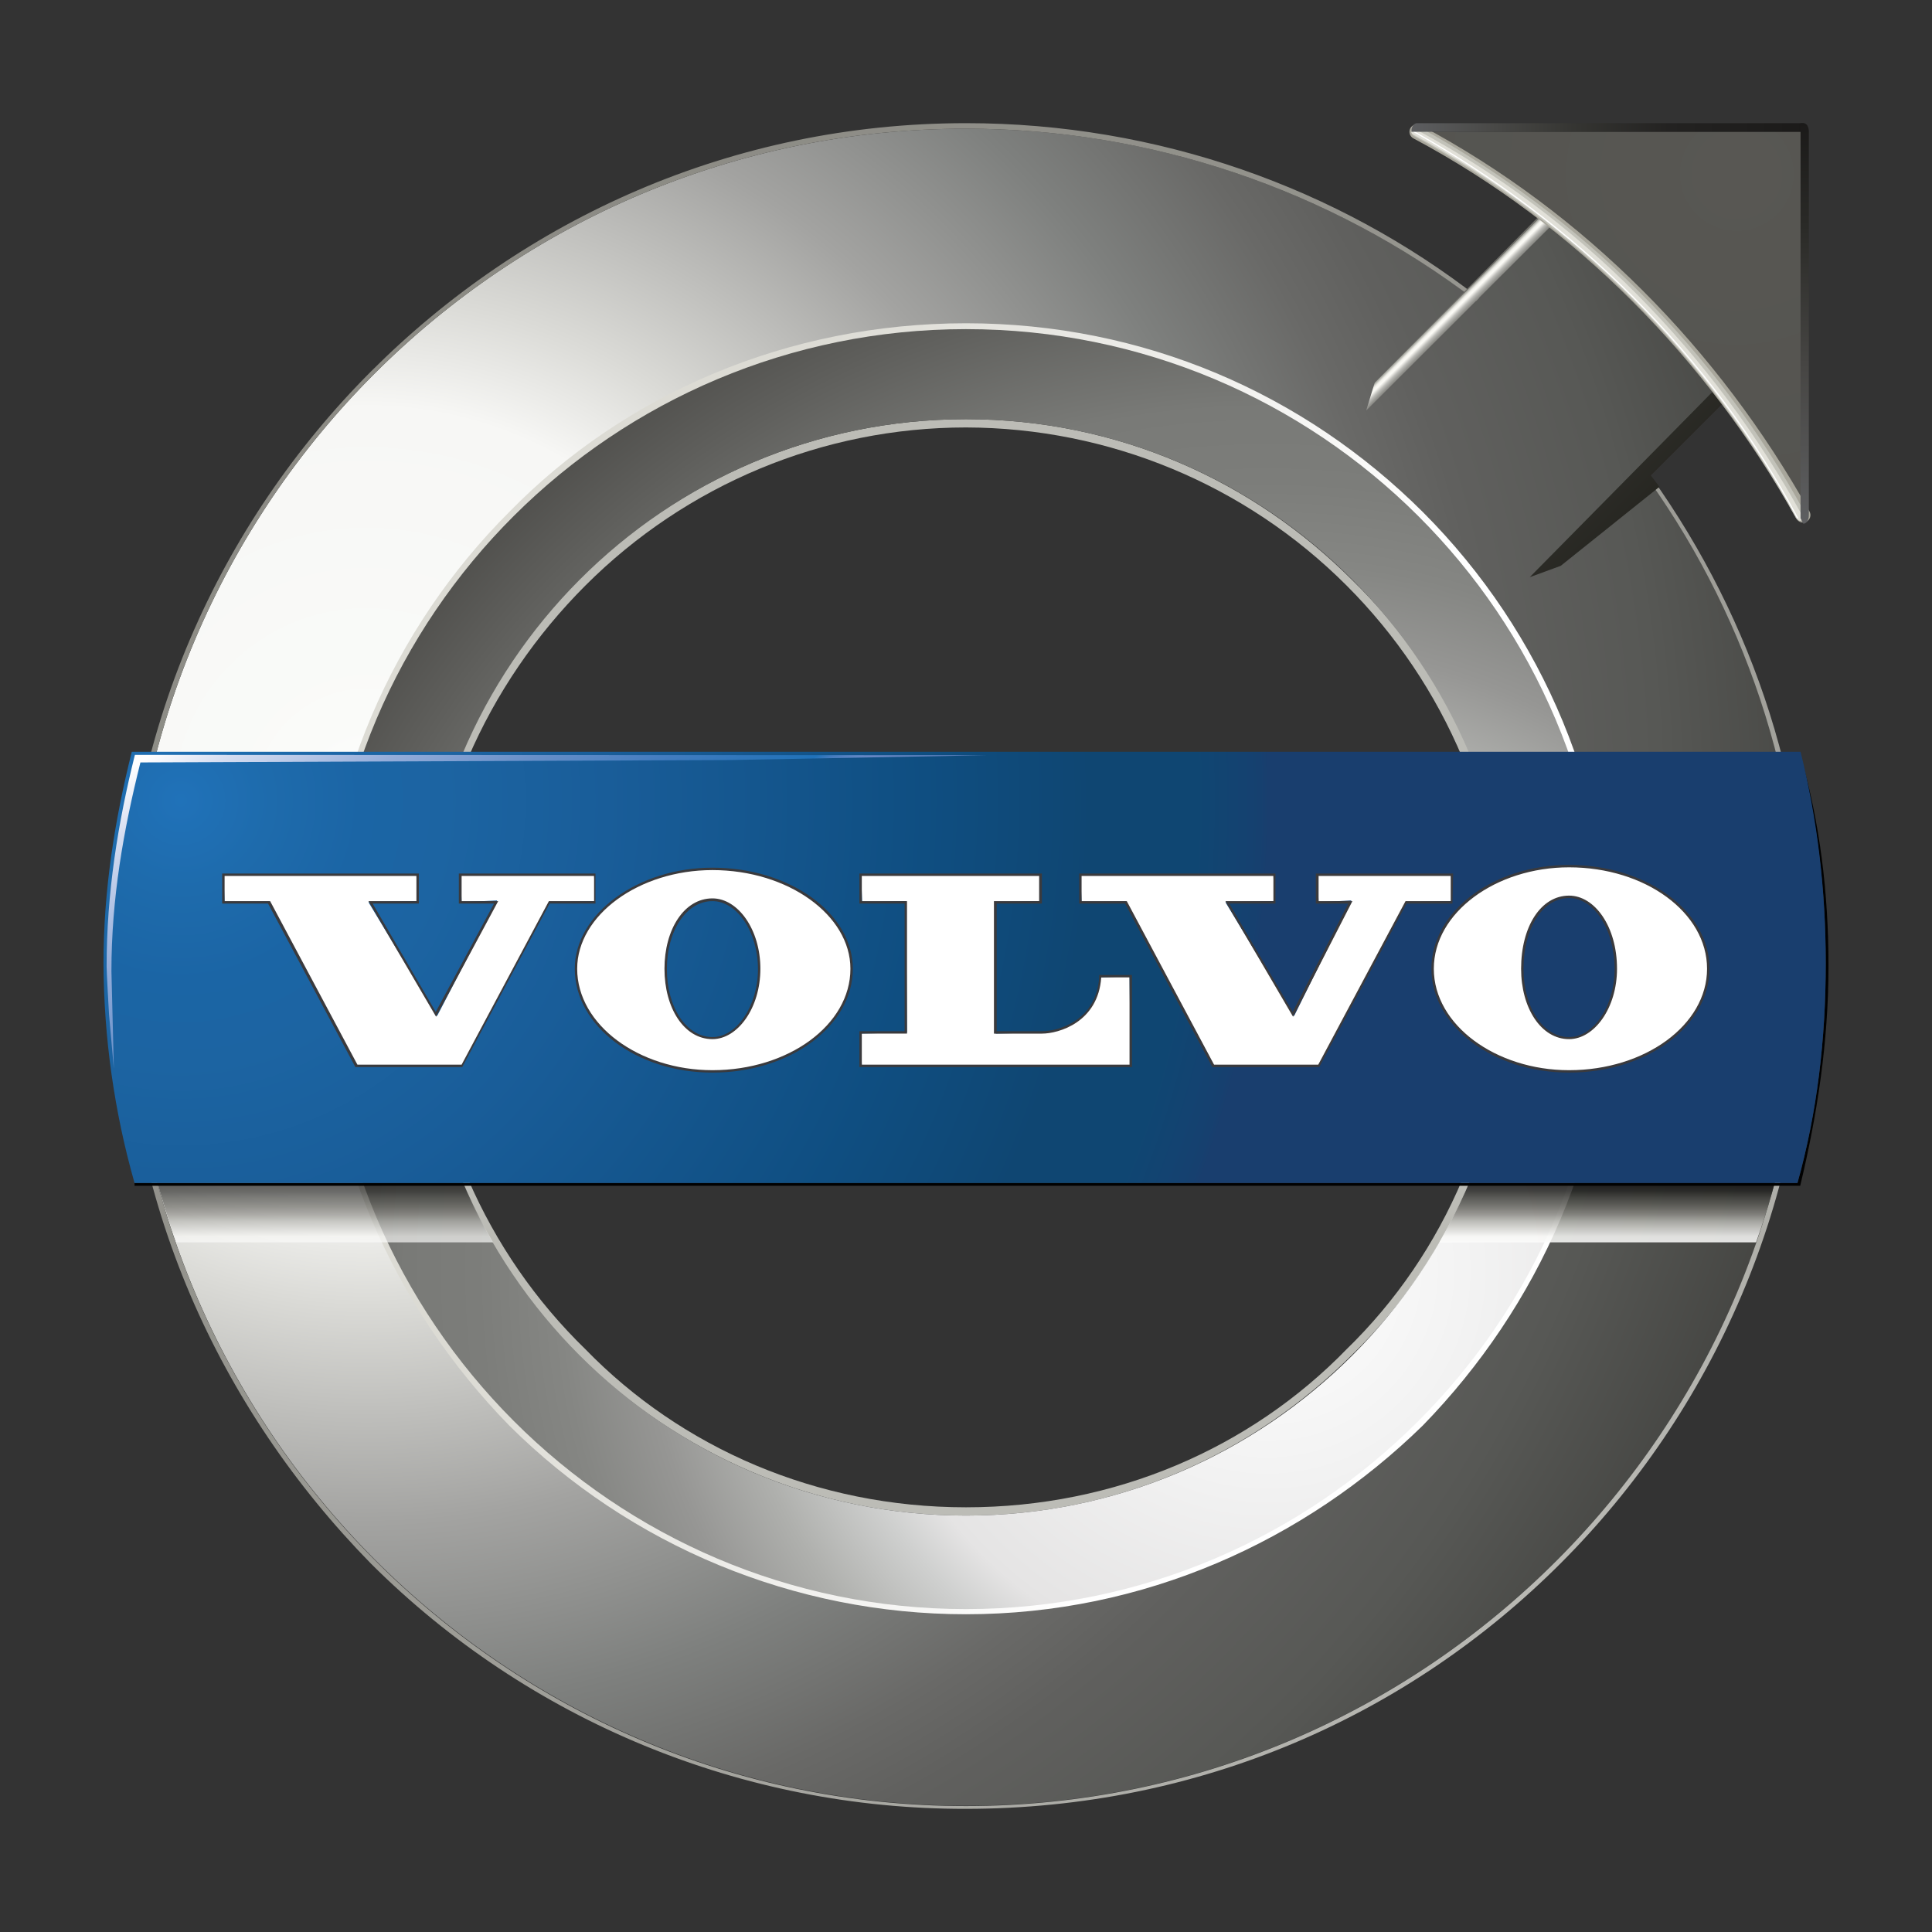
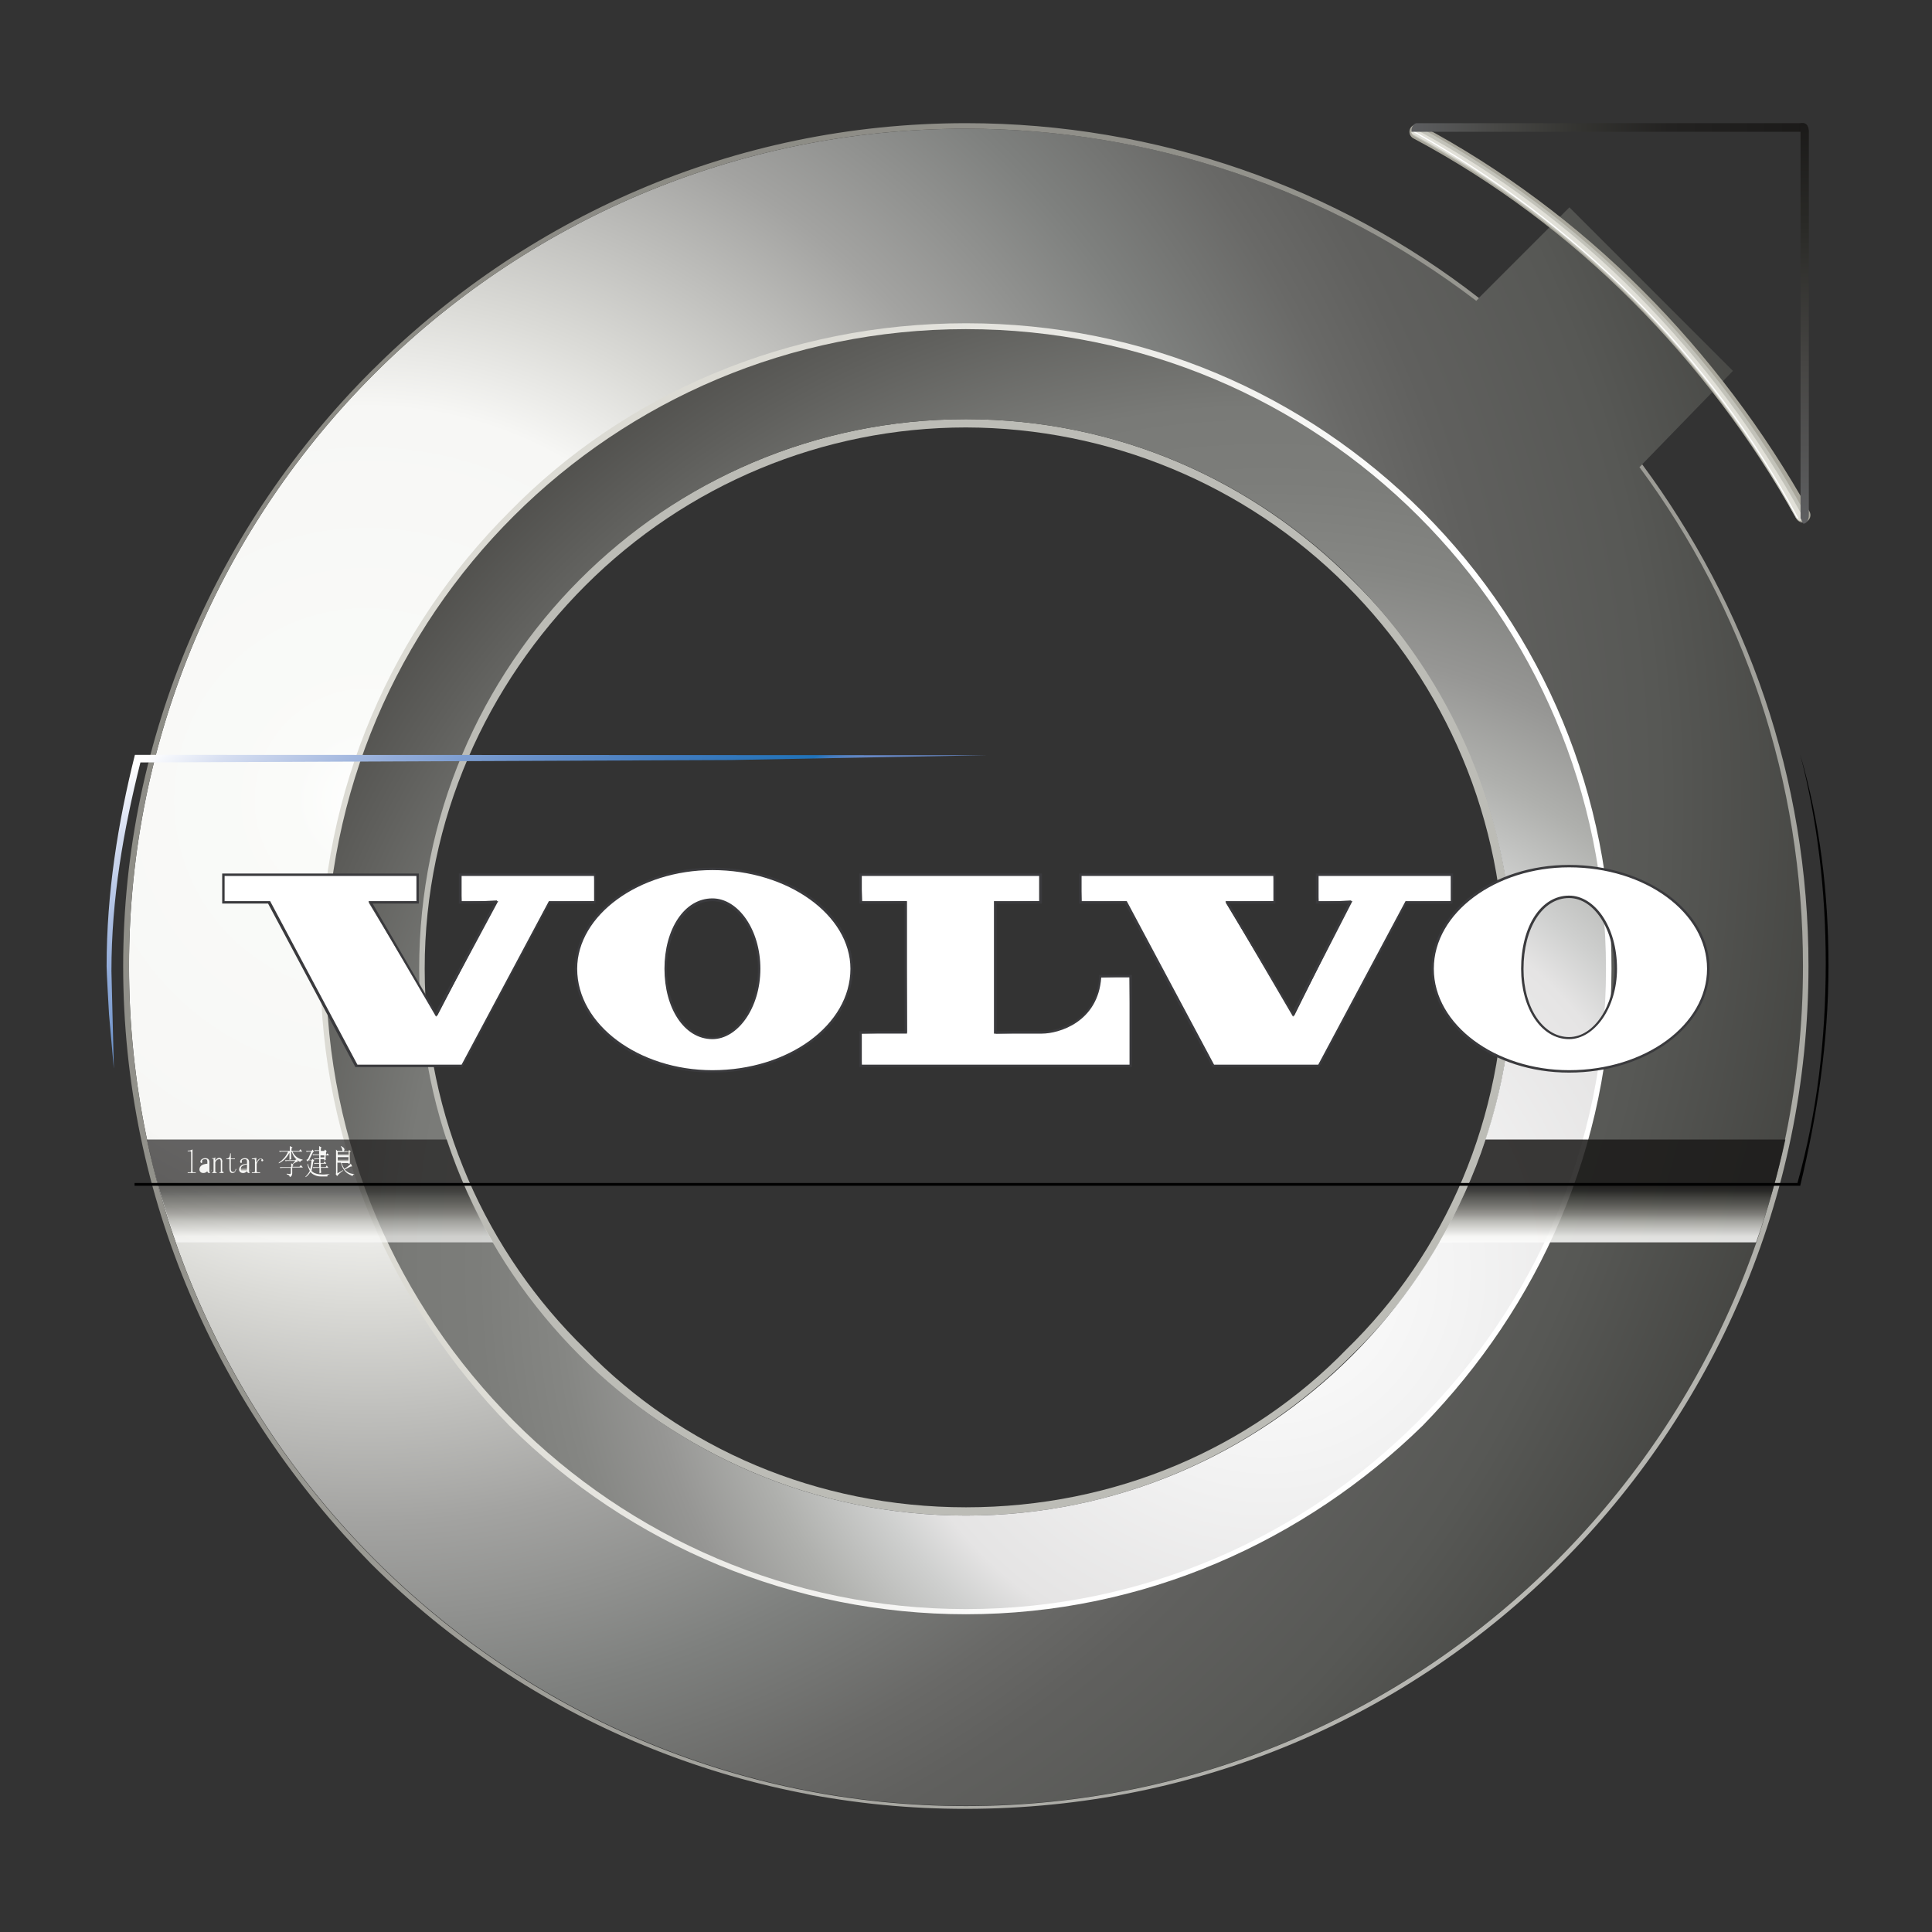
<svg xmlns="http://www.w3.org/2000/svg" xml:space="preserve" viewBox="0 0 560 560">
  <rect x="0" y="0" width="560" height="560" fill="#333333" stroke="none" />
  <path fill="#bcbcb6" d="M280 121.5c44.1 0 83.3 18 111.9 46.6 29.4 28.6 46.6 68.6 46.6 112.7 0 43.3-17.2 83.3-46.6 111.9-28.6 28.6-67.8 46.6-111.9 46.6-44.1 0-83.3-18-112.7-46.6-28.6-28.6-46.6-68.6-46.6-111.9 0-44.1 18-84.2 46.6-112.8 29.4-28.5 68.6-46.5 112.7-46.5zm0 2.4c-41.4 0-81 16.5-110.3 45.8-28.6 28.6-46.6 67.8-46.6 111.1s18 82.5 46.6 110.3c27.8 28.6 67 45.8 110.3 45.8s82.5-17.2 110.3-45.8c28.6-27.8 45.8-67 45.8-110.3s-17.2-82.5-45.8-111.1C361 140.4 321.4 124 280 123.9z" />
  <radialGradient id="a" cx="-1036.628" cy="-584.547" r="39.88" gradientTransform="translate(13280.795 7661.039) scale(12.709)" gradientUnits="userSpaceOnUse">
    <stop offset="0" stop-color="#fff" />
    <stop offset=".041" stop-color="#fafbf9" />
    <stop offset=".225" stop-color="#f7f7f5" />
    <stop offset=".287" stop-color="#dbdbd7" />
    <stop offset=".413" stop-color="#a3a3a1" />
    <stop offset=".52" stop-color="#7e807e" />
    <stop offset=".6" stop-color="#696967" />
    <stop offset=".646" stop-color="#60605e" />
    <stop offset=".739" stop-color="#575855" />
    <stop offset=".899" stop-color="#3b3b38" />
    <stop offset="1" stop-color="#010101" />
  </radialGradient>
  <path fill="url(#a)" d="M280 37.3c55.6 0 107 18.8 147.9 49.8l27-27 47.4 47.4-27 27.8c30.2 40.8 47.4 90.7 47.4 144.6 0 134-108.7 243.5-242.6 243.5S37.4 414 37.4 280 146 37.3 280 37.3zm0 57.2C177.9 94.5 94.5 177.9 94.5 280c0 102.9 83.3 185.5 185.5 185.5S465.5 382.9 465.5 280c0-102.1-83.4-185.5-185.5-185.5z" />
  <linearGradient id="b" x1="-1030.513" x2="-1016.214" y1="-583.32" y2="-578.397" gradientTransform="translate(13280.795 7661.039) scale(12.709)" gradientUnits="userSpaceOnUse">
    <stop offset="0" stop-color="#dcdbd4" />
    <stop offset="1" stop-color="#fff" />
  </linearGradient>
  <path fill="url(#b)" d="M280 93.7c51.5 0 98 20.4 132.4 54.7 35.1 35.1 54.9 82.7 54.7 132.4 0 51.5-21.2 98-54.7 132.4-34.3 33.5-80.9 54.7-132.4 54.7-49.6 0-97.2-19.7-132.4-54.7-33.5-34.3-54.7-80.9-54.7-132.4 0-52.3 21.2-98.9 54.7-132.4 33.5-34.3 80.9-54.7 132.4-54.7zm0 2.5c-50.7 0-97.2 20.4-130.7 53.9s-53.9 79.2-53.9 130.7c0 50.7 20.4 97.2 53.9 130.7 33.5 32.7 80.1 53.9 130.7 53.9s97.2-21.2 130.7-53.9c34.6-34.7 54-81.7 53.9-130.7 0-51.5-20.4-97.2-53.9-130.7C376 115.5 329 96.1 280 96.2z" />
  <radialGradient id="c" cx="-1011.629" cy="-568.476" r="43.767" gradientTransform="translate(13280.795 7661.039) scale(12.709)" gradientUnits="userSpaceOnUse">
    <stop offset="0" stop-color="#bcbcb7" />
    <stop offset="1" stop-color="#818079" />
  </radialGradient>
  <path fill="url(#c)" d="M280 35.7c55.6 0 107.8 18.8 148.7 50.7l-.8.8C385.4 54.8 333.4 37.3 280 37.3 146 37.3 37.4 146 37.4 280S146 523.5 280 523.5 522.6 414 522.6 280c0-53.9-17.2-103.8-47.4-144.6l.8-.8c30.2 40.9 48.2 90.7 48.2 145.4 0 67.8-27.8 129.1-71.9 173.2-44.1 44.1-104.6 71.1-172.4 71.1-64.6.1-126.6-25.4-172.4-71.1-44-44.9-71.8-105.4-71.8-173.2 0-67 27.8-128.3 71.9-172.4S212.2 35.7 280 35.7z" />
  <radialGradient id="d" cx="-1016.092" cy="-573.834" r="30.734" gradientTransform="translate(13280.795 7661.039) scale(12.709)" gradientUnits="userSpaceOnUse">
    <stop offset="0" stop-color="#fff" />
    <stop offset=".157" stop-color="#f2f2f2" />
    <stop offset=".298" stop-color="#e5e4e4" />
    <stop offset=".335" stop-color="#cfd0cf" />
    <stop offset=".4" stop-color="#afb0ad" />
    <stop offset=".464" stop-color="#969694" />
    <stop offset=".526" stop-color="#858683" />
    <stop offset=".586" stop-color="#7c7d7a" />
    <stop offset=".64" stop-color="#797a77" />
    <stop offset=".738" stop-color="#5f5f5c" />
    <stop offset=".846" stop-color="#444340" />
    <stop offset=".937" stop-color="#20201e" />
    <stop offset="1" stop-color="#010101" />
  </radialGradient>
  <path fill="url(#d)" d="M280 95.4c102.1 0 185.5 82.5 185.5 185.5 0 102.1-83.3 185.5-185.5 185.5S94.5 382.9 94.5 280.8c0-102.9 83.4-185.4 185.5-185.4zm0 26.1c-87.4 0-158.5 71.1-158.5 159.3 0 87.4 71.1 158.5 158.5 158.5s158.5-71.1 158.5-158.5c0-88.2-71.1-159.3-158.5-159.3z" />
  <linearGradient id="e" x1="-1040.351" x2="-1040.351" y1="-576.068" y2="-576.177" gradientTransform="translate(13280.795 7661.039) scale(12.709)" gradientUnits="userSpaceOnUse">
    <stop offset="0" stop-color="#fff" />
    <stop offset=".17" stop-color="#f7f7f5" />
    <stop offset=".427" stop-color="#b2b2ad" />
    <stop offset=".435" stop-color="#aeafa9" />
    <stop offset=".534" stop-color="#8a8984" />
    <stop offset=".633" stop-color="#6d6c67" />
    <stop offset=".731" stop-color="#54544f" />
    <stop offset=".825" stop-color="#3f3f3b" />
    <stop offset=".916" stop-color="#252523" />
    <stop offset="1" stop-color="#1b1a19" />
  </linearGradient>
-   <path fill="url(#e)" d="M58.3 338.9c0 .2.1.4.2.6.1.2.3.3.5.3s.3 0 .5-.1.4-.2.6-.4v-1.8c-.7.1-1.1.3-1.4.5-.3.2-.4.5-.4.9z" opacity=".67" />
  <linearGradient id="f" x1="-1037.655" x2="-1037.655" y1="-576.476" y2="-576.519" gradientTransform="translate(13280.795 7661.039) scale(12.709)" gradientUnits="userSpaceOnUse">
    <stop offset="0" stop-color="#fff" />
    <stop offset=".17" stop-color="#f7f7f5" />
    <stop offset=".427" stop-color="#b2b2ad" />
    <stop offset=".435" stop-color="#aeafa9" />
    <stop offset=".534" stop-color="#8a8984" />
    <stop offset=".633" stop-color="#6d6c67" />
    <stop offset=".731" stop-color="#54544f" />
    <stop offset=".825" stop-color="#3f3f3b" />
    <stop offset=".916" stop-color="#252523" />
    <stop offset="1" stop-color="#1b1a19" />
  </linearGradient>
-   <path fill="url(#f)" d="M92.9 333.7H94v1h-1.1v-1z" opacity=".67" />
  <linearGradient id="g" x1="-1037.655" x2="-1037.655" y1="-576.383" y2="-576.428" gradientTransform="translate(13280.795 7661.039) scale(12.709)" gradientUnits="userSpaceOnUse">
    <stop offset="0" stop-color="#fff" />
    <stop offset=".17" stop-color="#f7f7f5" />
    <stop offset=".427" stop-color="#b2b2ad" />
    <stop offset=".435" stop-color="#aeafa9" />
    <stop offset=".534" stop-color="#8a8984" />
    <stop offset=".633" stop-color="#6d6c67" />
    <stop offset=".731" stop-color="#54544f" />
    <stop offset=".825" stop-color="#3f3f3b" />
    <stop offset=".916" stop-color="#252523" />
    <stop offset="1" stop-color="#1b1a19" />
  </linearGradient>
  <path fill="url(#g)" d="M92.9 334.9H94v1h-1.1v-1z" opacity=".67" />
  <linearGradient id="h" x1="-1039.446" x2="-1039.446" y1="-576.068" y2="-576.177" gradientTransform="translate(13280.795 7661.039) scale(12.709)" gradientUnits="userSpaceOnUse">
    <stop offset="0" stop-color="#fff" />
    <stop offset=".17" stop-color="#f7f7f5" />
    <stop offset=".427" stop-color="#b2b2ad" />
    <stop offset=".435" stop-color="#aeafa9" />
    <stop offset=".534" stop-color="#8a8984" />
    <stop offset=".633" stop-color="#6d6c67" />
    <stop offset=".731" stop-color="#54544f" />
    <stop offset=".825" stop-color="#3f3f3b" />
    <stop offset=".916" stop-color="#252523" />
    <stop offset="1" stop-color="#1b1a19" />
  </linearGradient>
  <path fill="url(#h)" d="M69.8 338.9c0 .2.1.4.2.6.1.2.3.3.5.3s.4 0 .5-.1c.2-.1.4-.2.6-.4v-1.8c-.7.1-1.1.3-1.4.5-.3.2-.4.5-.4.9z" opacity=".67" />
  <linearGradient id="i" x1="-1037.186" x2="-1037.186" y1="-576.299" y2="-576.367" gradientTransform="translate(13280.795 7661.039) scale(12.709)" gradientUnits="userSpaceOnUse">
    <stop offset="0" stop-color="#fff" />
    <stop offset=".17" stop-color="#f7f7f5" />
    <stop offset=".427" stop-color="#b2b2ad" />
    <stop offset=".435" stop-color="#aeafa9" />
    <stop offset=".534" stop-color="#8a8984" />
    <stop offset=".633" stop-color="#6d6c67" />
    <stop offset=".731" stop-color="#54544f" />
    <stop offset=".825" stop-color="#3f3f3b" />
    <stop offset=".916" stop-color="#252523" />
    <stop offset="1" stop-color="#1b1a19" />
  </linearGradient>
  <path fill="url(#i)" d="M97.9 335.4h3.1v1.5h-3.1v-1.5z" opacity=".67" />
  <linearGradient id="j" x1="-1037.708" x2="-1037.708" y1="-574.371" y2="-575.748" gradientTransform="translate(13280.795 7661.039) scale(12.709)" gradientUnits="userSpaceOnUse">
    <stop offset="0" stop-color="#fff" />
    <stop offset=".17" stop-color="#f7f7f5" />
    <stop offset=".427" stop-color="#b2b2ad" />
    <stop offset=".435" stop-color="#aeafa9" />
    <stop offset=".534" stop-color="#8a8984" />
    <stop offset=".633" stop-color="#6d6c67" />
    <stop offset=".731" stop-color="#54544f" />
    <stop offset=".825" stop-color="#3f3f3b" />
    <stop offset=".916" stop-color="#252523" />
    <stop offset="1" stop-color="#1b1a19" />
  </linearGradient>
  <path fill="url(#j)" d="M129.5 330.3H42.6c2.1 10.2 5.1 20.1 8.5 29.8h91.8c-5.5-9.5-10-19.5-13.4-29.8zm-37 1.9.7.4-.2.3v.7h1l.2-.4.5.5-.2.3v.7h.1l.3-.4.5.6h-1v1.3l-.4.2v-.4h-1.1v1.1h.9l.3-.5.5.7H93v1h1.4l.3-.5.5.7H93c0 .4 0 .9.1 1.4l-.5.2v-1.6h-1.2c-.2 0-.3 0-.5.1l-.3-.3h1.9v-1h-.9c-.2 0-.3 0-.4.1l-.2-.3h1.5V336h-.9c-.2 0-.3 0-.4.1l-.2-.3h1.5v-1h-1.3c-.2 0-.3 0-.4.1l-.2-.3h1.9v-1h-.8c-.2 0-.3 0-.4.1l-.2-.3h1.4v-1.2zM56.7 340h-2.3v-.2h.7c.1 0 .2 0 .2-.1s.1-.1.1-.2V334c0-.1 0-.2-.1-.2-.1-.1-.1-.1-.2-.1h-.7v-.2h.3c.4 0 .7-.1 1-.3h.1v6.3c0 .1 0 .2.1.2s.1.1.2.1h.7l-.1.2zm4.3-.2c-.1.1-.2.2-.4.2-.1 0-.2 0-.3-.1-.1-.1-.2-.2-.2-.4-.2.2-.4.3-.6.4-.2.1-.4.1-.6.1-.3 0-.6-.1-.8-.3-.2-.2-.3-.5-.3-.7 0-.5.2-.8.5-1.1.3-.3.9-.5 1.8-.6v-.5c0-.2 0-.4-.1-.6-.1-.2-.3-.2-.6-.2s-.6.1-.7.2c-.1.1-.2.3-.1.4v.3c0 .1-.1.2-.2.2s-.1 0-.2-.1-.1-.2-.1-.3c0-.2.1-.5.4-.7.3-.2.6-.3 1-.3s.7.1.9.3c.2.2.3.5.3.8v2.9s.1.1.2.1.2-.1.2-.2.1-.3.1-.5h.1c-.2.3-.2.6-.3.7zm3.9.2h-1.3v-.2h.2c.1 0 .2 0 .2-.1v-2.8c0-.2 0-.5-.1-.7-.1-.2-.3-.3-.4-.2-.2 0-.4.1-.6.2-.2.2-.4.4-.5.7v2.6c0 .1 0 .2.1.2 0 0 .1.1.2.1h.1v.2h-1.3v-.2h.1c.1 0 .2 0 .2-.1s.1-.1.1-.2V336l-.1-.1h-.3v-.2h.5c.1 0 .2-.1.3-.2h.1v.9c.2-.2.3-.4.5-.6.2-.1.4-.2.6-.2.3 0 .6.1.7.3.2.3.3.7.2 1v2.5c0 .1 0 .2.1.2s.1.1.2.1h.1v.3h.1zm3.2-.3c-.2.2-.4.3-.7.3-.3 0-.5-.1-.7-.3-.1-.2-.2-.6-.2-1.1V336h-.9v-.2h.2c.2 0 .5-.1.6-.3.2-.2.2-.5.3-.9v-.3h.2v1.5h1.2v.2h-1.2v2.8c0 .4.1.6.2.7.1.1.2.2.5.2.2 0 .4-.1.5-.2.1-.2.2-.5.2-.7l.2.1c-.1.3-.3.6-.4.8zm4.4.1c-.1.1-.2.2-.4.2-.1 0-.2 0-.3-.1-.1-.1-.1-.2-.2-.4-.2.2-.4.3-.6.4-.2.1-.4.1-.6.1-.6 0-1.1-.4-1.1-1 0-.4.2-.8.5-1.1.3-.3.9-.5 1.8-.6v-.5c0-.2 0-.4-.1-.6-.1-.2-.3-.2-.6-.2s-.6.1-.7.2c-.1.1-.2.3-.1.4v.3c0 .1-.1.2-.2.2s-.1 0-.2-.1-.1-.2-.1-.3c0-.2.1-.5.4-.7.3-.2.6-.3 1-.3s.7.1.9.3c.2.2.3.5.3.8v2.9s.1.1.2.1.2-.1.2-.2.1-.3.1-.5h.1c-.2.2-.2.5-.3.7zm3.7-3.3c0 .1-.1.1-.2.1s-.2 0-.2-.1c-.1-.1-.1-.2 0-.3v-.2s-.1-.1-.2-.1c-.2 0-.4.1-.6.4-.3.3-.5.7-.6 1.1v2.1c0 .1 0 .2.1.2s.1.1.2.1h.7v.2H73v-.2h.6c.1 0 .2 0 .2-.1s.1-.1.1-.2v-3.2c0-.1 0-.2-.1-.2 0-.1-.1-.1-.2-.1H73v-.2h.2c.3 0 .7-.1 1-.2h.1v1.4c.2-.3.4-.7.6-.9.2-.2.4-.3.7-.3.2 0 .4.1.5.2.1.1.2.2.2.4 0 0 0 .1-.1.1zm8.5 2.1v1.5c0 .5-.2.9-.7 1.1 0-.4-.3-.7-.9-.8v-.2l.9.1c.2 0 .3-.1.3-.5v-1.3h-2.4c-.2 0-.4 0-.6.1l-.2-.3h3.3v-1.1l.4.2.8-.9h-2.5l-.3.1-.2-.3h3l.3-.4.5.8c-.3 0-.8.2-1.6.8l.3.2-.3.2v.3h2l.4-.5.6.7h-3.1v.2zm3-2.3c-.3 0-.5.2-.7.5-1.2-.6-2-1.6-2.4-2.9h-.2v2.1l-.5.2v-2.1c-.7 1.4-1.8 2.5-3.1 3.1v-.2c1.2-.8 2.2-1.9 2.7-3.2h-1.8c-.2 0-.4 0-.6.1l-.2-.3H84v-1.4l.8.4-.3.3v.7h2.2l.4-.5.5.7h-2.8c.5 1.2 1.6 2.1 2.9 2.3v.2zm7.7 4.1c-.4.2-.6.3-.5.6H93c-.6 0-1.2-.1-1.8-.4-.5-.2-.9-.5-1.2-.9-.4.6-.8 1.1-1.4 1.5l-.1-.1c.5-.5 1-1.1 1.3-1.7-.3-.6-.6-1.3-.7-2l.1-.1c.2.6.4 1.1.7 1.6.2-.7.3-1.5.4-2.6h-.9l-.2.4-.4-.5.4-.2c.4-.7.7-1.5 1-2.2h-1l-.3.1-.2-.3h1.6l.3-.4.4.6-.3.2c-.3.7-.7 1.4-1.1 2.2h.8l.2-.3.5.5-.3.3c-.1.9-.3 1.8-.5 2.7.3.3.7.6 1.1.7.5.2 1.1.3 1.6.3.6.1 1.5 0 2.6-.1l-.2.1zm7.4-.1c-.4.1-.6.3-.6.6-.5-.2-1-.5-1.5-.8-.4-.3-.8-.7-1.1-1.2-.4-.6-.6-1.2-.8-1.9h-1v3.1l1.6-.9.1.1c-.7.4-1.3 1-1.8 1.6l-.4-.6c.1-.1.1-.3.1-.5v-6.6l.4.4h1.5c-.1-.5-.2-.9-.5-1.3l.1-.1c.5.3.8.5.9.8s0 .5-.2.7h1.4l.2-.4.5.5-.3.2v3.2l-.4.2v-.3h-2c.2.6.5 1.2.8 1.7.7-.4 1.3-.9 1.9-1.5l.4.8h-.4l-1.8.9c.4.4.9.8 1.4 1 .5.2 1 .3 1.5.3z" opacity=".67" />
  <linearGradient id="k" x1="-1037.186" x2="-1037.186" y1="-576.433" y2="-576.494" gradientTransform="translate(13280.795 7661.039) scale(12.709)" gradientUnits="userSpaceOnUse">
    <stop offset="0" stop-color="#fff" />
    <stop offset=".17" stop-color="#f7f7f5" />
    <stop offset=".427" stop-color="#b2b2ad" />
    <stop offset=".435" stop-color="#aeafa9" />
    <stop offset=".534" stop-color="#8a8984" />
    <stop offset=".633" stop-color="#6d6c67" />
    <stop offset=".731" stop-color="#54544f" />
    <stop offset=".825" stop-color="#3f3f3b" />
    <stop offset=".916" stop-color="#252523" />
    <stop offset="1" stop-color="#1b1a19" />
  </linearGradient>
  <path fill="url(#k)" d="M97.9 333.9h3.1v1.3h-3.1v-1.3z" opacity=".67" />
  <linearGradient id="l" x1="-1820.634" x2="-1820.634" y1="-574.372" y2="-575.749" gradientTransform="matrix(-12.709 0 0 12.709 -22670.715 7661.039)" gradientUnits="userSpaceOnUse">
    <stop offset="0" stop-color="#fff" />
    <stop offset=".17" stop-color="#f7f7f5" />
    <stop offset=".427" stop-color="#b2b2ad" />
    <stop offset=".435" stop-color="#aeafa9" />
    <stop offset=".534" stop-color="#8a8984" />
    <stop offset=".633" stop-color="#6d6c67" />
    <stop offset=".731" stop-color="#54544f" />
    <stop offset=".825" stop-color="#3f3f3b" />
    <stop offset=".916" stop-color="#252523" />
    <stop offset="1" stop-color="#1b1a19" />
  </linearGradient>
  <path fill="url(#l)" d="M430.6 330.3h86.9c-2.2 10.1-5 20.1-8.5 29.8h-91.8c5.4-9.4 10-19.4 13.4-29.8z" opacity=".86" />
  <path fill="#010101" d="M521.8 218.7c5.7 19.6 8.2 40 8.2 61.3 0 22.1-3.3 43.3-8.2 63.7H39v-.8h482c5.7-20.4 8.2-41.7 8.2-63.7 0-21.3-2.5-41.7-7.4-60.5z" />
  <radialGradient id="m" cx="-1040.868" cy="-584.546" r="24.812" gradientTransform="translate(13280.795 7661.039) scale(12.709)" gradientUnits="userSpaceOnUse">
    <stop offset="0" stop-color="#2072b9" />
    <stop offset=".082" stop-color="#1e6bac" />
    <stop offset=".166" stop-color="#1b65a5" />
    <stop offset=".242" stop-color="#1c64a2" />
    <stop offset=".392" stop-color="#195d99" />
    <stop offset=".685" stop-color="#0f4e81" />
    <stop offset=".837" stop-color="#0f4672" />
    <stop offset=".933" stop-color="#0f4672" />
    <stop offset=".968" stop-color="#134371" />
    <stop offset=".993" stop-color="#16406f" />
    <stop offset="1" stop-color="#193e6e" />
  </radialGradient>
-   <path fill="url(#m)" d="M38.2 217.9h483.7c4.9 19.6 7.3 40 7.3 61.3 0 22.1-2.5 43.3-8.2 63.7H39c-5.9-20.7-8.9-42.2-9-63.7 0-21.3 3.3-41.7 8.2-61.3z" />
  <linearGradient id="n" x1="-1004.582" x2="-1014.249" y1="-589.805" y2="-599.473" gradientTransform="translate(13280.795 7661.039) scale(12.709)" gradientUnits="userSpaceOnUse">
    <stop offset=".006" stop-color="#161610" />
    <stop offset=".646" stop-color="#464542" />
    <stop offset=".65" stop-color="#494946" />
    <stop offset=".655" stop-color="#545451" />
    <stop offset=".66" stop-color="#646662" />
    <stop offset=".664" stop-color="#7c7c78" />
    <stop offset=".669" stop-color="#979792" />
    <stop offset=".674" stop-color="#bbbbb7" />
    <stop offset=".678" stop-color="#e8e7e2" />
    <stop offset=".68" stop-color="#fafaf5" />
    <stop offset=".682" stop-color="#f9f8f3" />
    <stop offset=".684" stop-color="#f1f1eb" />
    <stop offset=".685" stop-color="#e4e3dd" />
    <stop offset=".686" stop-color="#d3d2cc" />
    <stop offset=".687" stop-color="#bbbcb5" />
    <stop offset=".689" stop-color="#a0a19a" />
    <stop offset=".689" stop-color="#84847d" />
    <stop offset=".69" stop-color="#6e6d68" />
    <stop offset=".706" stop-color="#60605c" />
    <stop offset=".732" stop-color="#4e4e4c" />
    <stop offset=".762" stop-color="#3b3b3a" />
    <stop offset=".8" stop-color="#252424" />
    <stop offset=".853" stop-color="#121212" />
    <stop offset="1" stop-color="#010101" />
  </linearGradient>
-   <path fill="url(#n)" d="m464.6 43.9 53.9 53.9-40 40 2.5 3.3-28.6 22.9-9 3.3 58.8-59.6-47.4-47.4L396 119l2.5-8.2 66.1-66.9z" />
  <radialGradient id="o" cx="-1005.377" cy="-598.833" r="10.369" gradientTransform="translate(13280.795 7661.039) scale(12.709)" gradientUnits="userSpaceOnUse">
    <stop offset="0" stop-color="#585753" />
    <stop offset="1" stop-color="#53534f" />
  </radialGradient>
-   <path fill="url(#o)" d="M410.7 38.2c47.4 25.3 85.8 64.5 111.9 111.1V38.2H410.7z" />
  <path fill="none" stroke="#a8a69b" stroke-linecap="round" stroke-miterlimit="50.835" stroke-width="4.321" d="M410.7 38.2c47.4 25.3 85.8 64.5 111.9 111.1" />
  <path fill="none" stroke="#c2c2b9" stroke-linecap="round" stroke-miterlimit="50.835" stroke-width="2.999" d="M410.7 38.2c46.9 25.7 85.5 64.2 111.1 111.1" />
  <path fill="none" stroke="#e1e0d8" stroke-linecap="round" stroke-miterlimit="50.835" stroke-width="1.678" d="M409.9 38.2c47.4 25.3 85.8 64.5 111.9 111.9" />
  <path fill="none" stroke="#fff" stroke-linecap="round" stroke-miterlimit="50.835" stroke-width=".356" d="M409.9 38.2c46.6 26.2 85.8 64.5 111.1 111.9" />
  <linearGradient id="p" x1="-1012.821" x2="-1003.754" y1="-599.908" y2="-599.908" gradientTransform="translate(13280.795 7661.039) scale(12.709)" gradientUnits="userSpaceOnUse">
    <stop offset="0" stop-color="#5e5f61" />
    <stop offset=".019" stop-color="#5b5c5e" />
    <stop offset=".205" stop-color="#494947" />
    <stop offset=".41" stop-color="#353532" />
    <stop offset=".649" stop-color="#232221" />
    <stop offset="1" stop-color="#1b1a19" />
  </linearGradient>
  <path fill="url(#p)" d="M522.6 35.7c.8 0 1.6.8 1.6 2.5H409.1c0-1.6.8-2.5 1.6-2.5h111.9z" />
  <linearGradient id="q" x1="-1003.852" x2="-1003.852" y1="-590.875" y2="-600.004" gradientTransform="translate(13280.795 7661.039) scale(12.709)" gradientUnits="userSpaceOnUse">
    <stop offset="0" stop-color="#5e5f61" />
    <stop offset=".386" stop-color="#474644" />
    <stop offset=".742" stop-color="#2a2a27" />
    <stop offset="1" stop-color="#1b1a19" />
  </linearGradient>
  <path fill="url(#q)" d="M524.3 149.3c0 1.6-.8 2.5-1.6 2.5l-.8-1.6V35.7h.8c.8 0 1.6.8 1.6 2.5v111.1z" />
  <path fill="#fff" d="M454.8 310.6c-21.8 0-39.5-13.4-39.5-29.8S433 251 454.8 251c22.3 0 40.4 13.3 40.4 29.8 0 16.4-18.1 29.8-40.4 29.8zm0-50.7c-7.8 0-13.5 8.8-13.5 20.9 0 11.4 5.8 20.1 13.5 20.1 7.3 0 13.5-9.2 13.5-20.1.1-11.5-6-20.9-13.5-20.9zm-248.3 50.7c-21.8 0-39.6-13.4-39.6-29.8 0-15.7 18.1-28.9 39.6-28.9 22.3 0 40.4 13 40.4 28.9-.1 16.4-18.2 29.8-40.4 29.8zm0-49.9c-7.7 0-13.5 8.6-13.5 20.1 0 11.4 5.8 20.1 13.5 20.1 7.3 0 13.5-9.2 13.5-20.1s-6.2-20.1-13.5-20.1zm145.4 48.2-25.6-47.6-12.8.2-.3-7.7 55.9-.3.3 7.7-14.2.3 19.9 33 16.6-33.5-9.5.5-.3-7.7 38.7-.3.3 7.7-13.4.3-25.1 47.4h-30.5zm-102.1 0-.3-9.3 13.4-.3-.3-38.1-12.7.3-.3-7.7 51.8-.3.3 7.7-13.4.3.3 38.1 13.5-.3c4.4 0 16-2.9 16.8-16l8.5-.3.3 26-77.9-.1zm-146.3 0-25.6-47.6-12.8.2-.3-7.7 55.9-.3.3 7.7-14.2.3 19.9 33 17.4-33.5-10.3.5-.3-7.7 38.7-.3.3 7.7-13.4.3L134 309l-30.5-.1z" />
  <path fill="#3a3a3d" d="M454.8 251.4c22.1 0 40 13.1 40 29.4 0 16.3-18 29.4-40 29.4-21.2 0-39.2-13.1-39.2-29.4 0-16.3 18-29.4 39.2-29.4m0 49.8c7.3 0 13.9-9 13.9-20.4 0-12.3-6.5-21.2-13.9-21.2-8.2 0-13.9 9-13.9 21.2 0 11.4 5.8 20.4 13.9 20.4m-248.3-49c22 0 40 13.1 40 28.6 0 16.3-18 29.4-40 29.4-21.2 0-39.2-13.1-39.2-29.4 0-15.5 17.9-28.6 39.2-28.6m0 49c7.3 0 13.9-9 13.9-20.4 0-11.4-6.5-20.4-13.9-20.4-8.2 0-13.9 9-13.9 20.4 0 11.4 5.7 20.4 13.9 20.4m214-47.3v7.3h-13.1l-25.3 47.4h-30.2l-25.3-47.4h-13.1v-7.3h55.6v7.3h-13.9l19.6 33.5 17.2-33.5h-9.8v-7.3h38.3m-119.3 0v7.3h-13.1v38.4H302c4.9 0 16.3-3.3 17.2-16.3h8.2v25.3h-77.6v-9h13.1v-38.4h-13.1v-7.3h51.4m-129 0v7.3h-13.1l-25.3 47.4h-30.2l-25.3-47.4H65.1v-7.3h55.6v7.3h-13.9l19.6 33.5 18-33.5h-10.6v-7.3h38.4m282.6-3.2c-22 0-39.9 13.5-39.9 30.1s17.9 30.1 39.9 30.1c22.5 0 40.7-13.5 40.7-30.1.1-16.6-18.2-30.1-40.7-30.1zm0 49.9c-7.5 0-13.2-8.5-13.2-19.7 0-11.9 5.5-20.6 13.2-20.6 7.3 0 13.2 9.2 13.2 20.6 0 10.6-6 19.7-13.2 19.7zm-248.3-49.1c-21.6 0-39.9 13.4-39.9 29.3 0 16.6 17.9 30.1 39.9 30.1 22.5 0 40.7-13.5 40.7-30.1 0-16.1-18.3-29.3-40.7-29.3zm0 49.1c-7.5 0-13.2-8.5-13.2-19.7 0-11.3 5.7-19.7 13.2-19.7 7.2 0 13.2 9 13.2 19.7 0 10.6-6.1 19.7-13.2 19.7zm214.7-47.4h-39.8v8.7h9.4l-16.1 31.4-18.4-31.4h13.4v-8.7h-56.9v8.7h13.3l25.1 47 .2.4h31l.2-.4 25.1-47H421l.2-8.7zm-119.3 0h-52.8v8.7h13.1v37h-13.1v10.4h79v-26.7h-9.5v.6c-.8 12.9-12.2 15.7-16.5 15.7h-13.2v-37H302v-8.7h-.1zm-129.1 0H133v8.7h10.2l-16.9 31.4-18.3-31.4h13.4v-8.7h-57v8.7h13.3l25.1 47 .2.4h31l.2-.4 25.1-47h13.3v-8.7h.2z" />
  <linearGradient id="r" x1="-1037.394" x2="-1031.589" y1="-588.675" y2="-580.824" gradientTransform="translate(13280.795 7661.039) scale(12.709)" gradientUnits="userSpaceOnUse">
    <stop offset="0" stop-color="#fff" />
    <stop offset=".109" stop-color="#d6def1" />
    <stop offset=".338" stop-color="#94adda" />
    <stop offset=".542" stop-color="#678fc8" />
    <stop offset=".714" stop-color="#447dc0" />
    <stop offset=".848" stop-color="#2c75ba" />
    <stop offset=".927" stop-color="#2072b9" />
    <stop offset=".947" stop-color="#417abd" />
    <stop offset=".967" stop-color="#5481c1" />
    <stop offset=".985" stop-color="#6086c3" />
    <stop offset="1" stop-color="#6586c3" />
  </linearGradient>
  <path fill="url(#r)" d="M39.1 218.8c-4.9 19.6-8.2 40-8.2 61.3 0 1.8.6 12.2.7 13.9l1.4 15.8c0-1.3-.7-27-.7-28.3 0-21.2 3.5-40.9 8.4-60.5l171.1-.7 73.9-1.4-246.6-.1z" />
</svg>